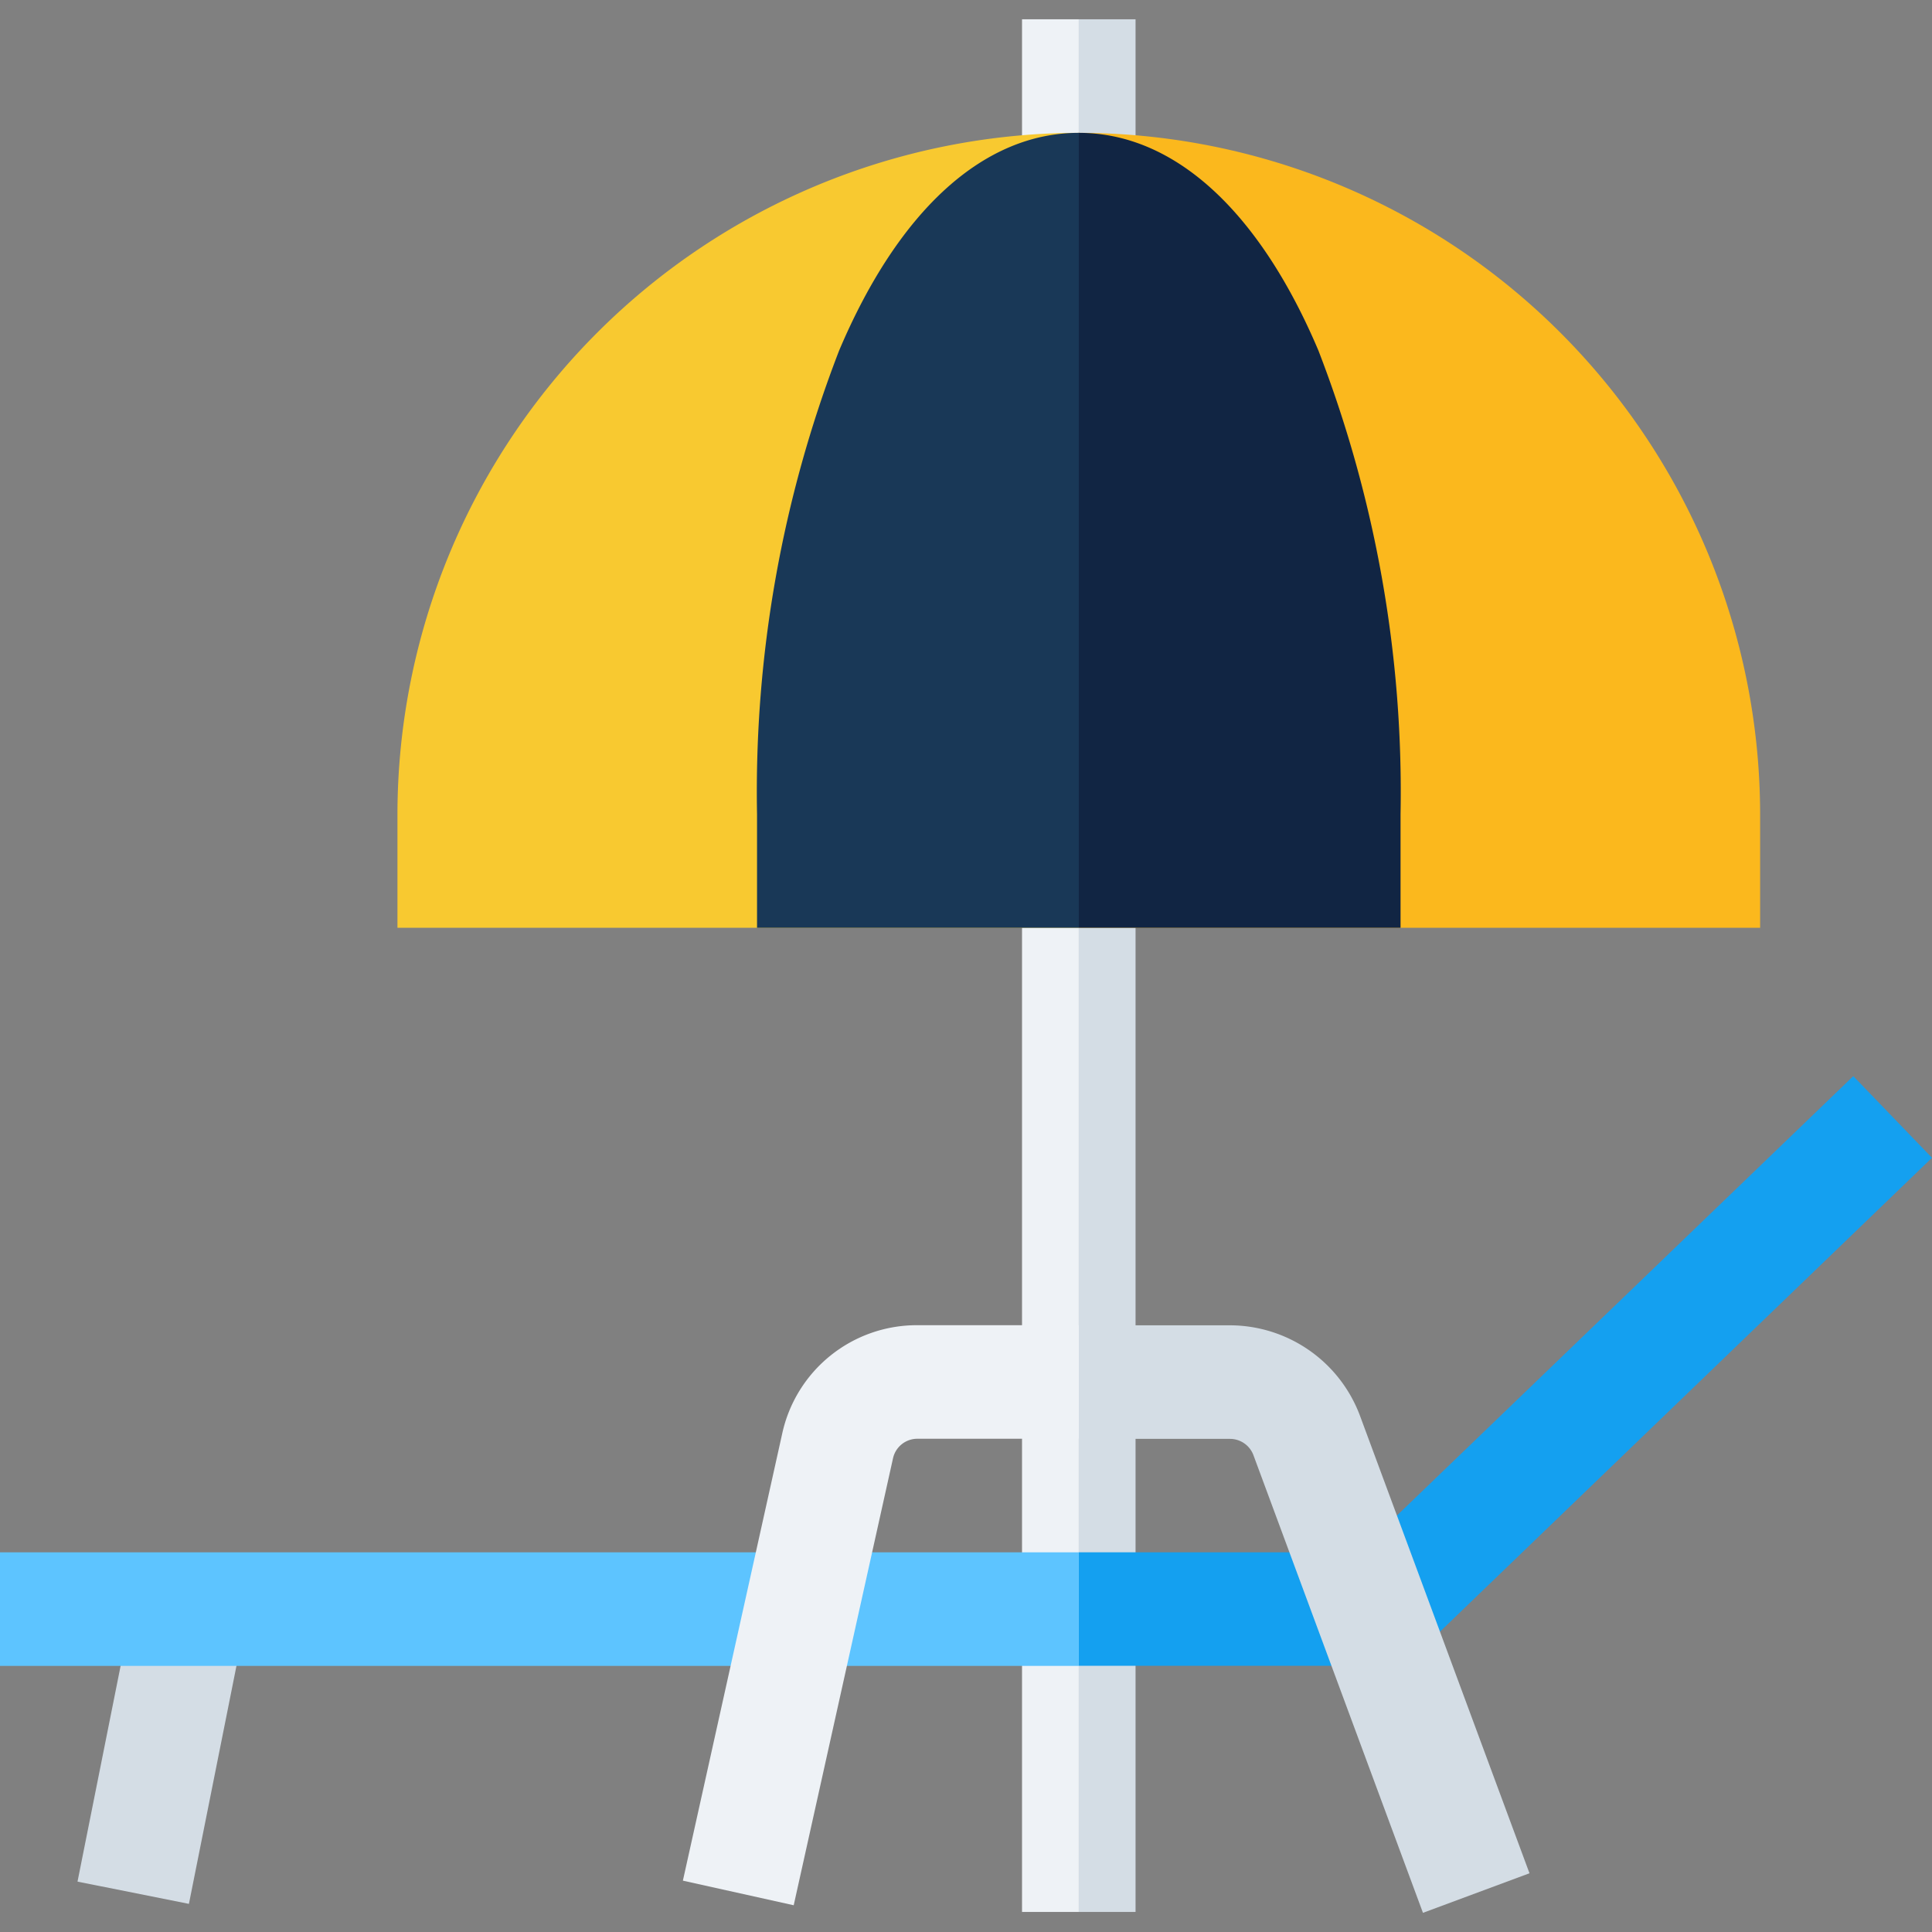
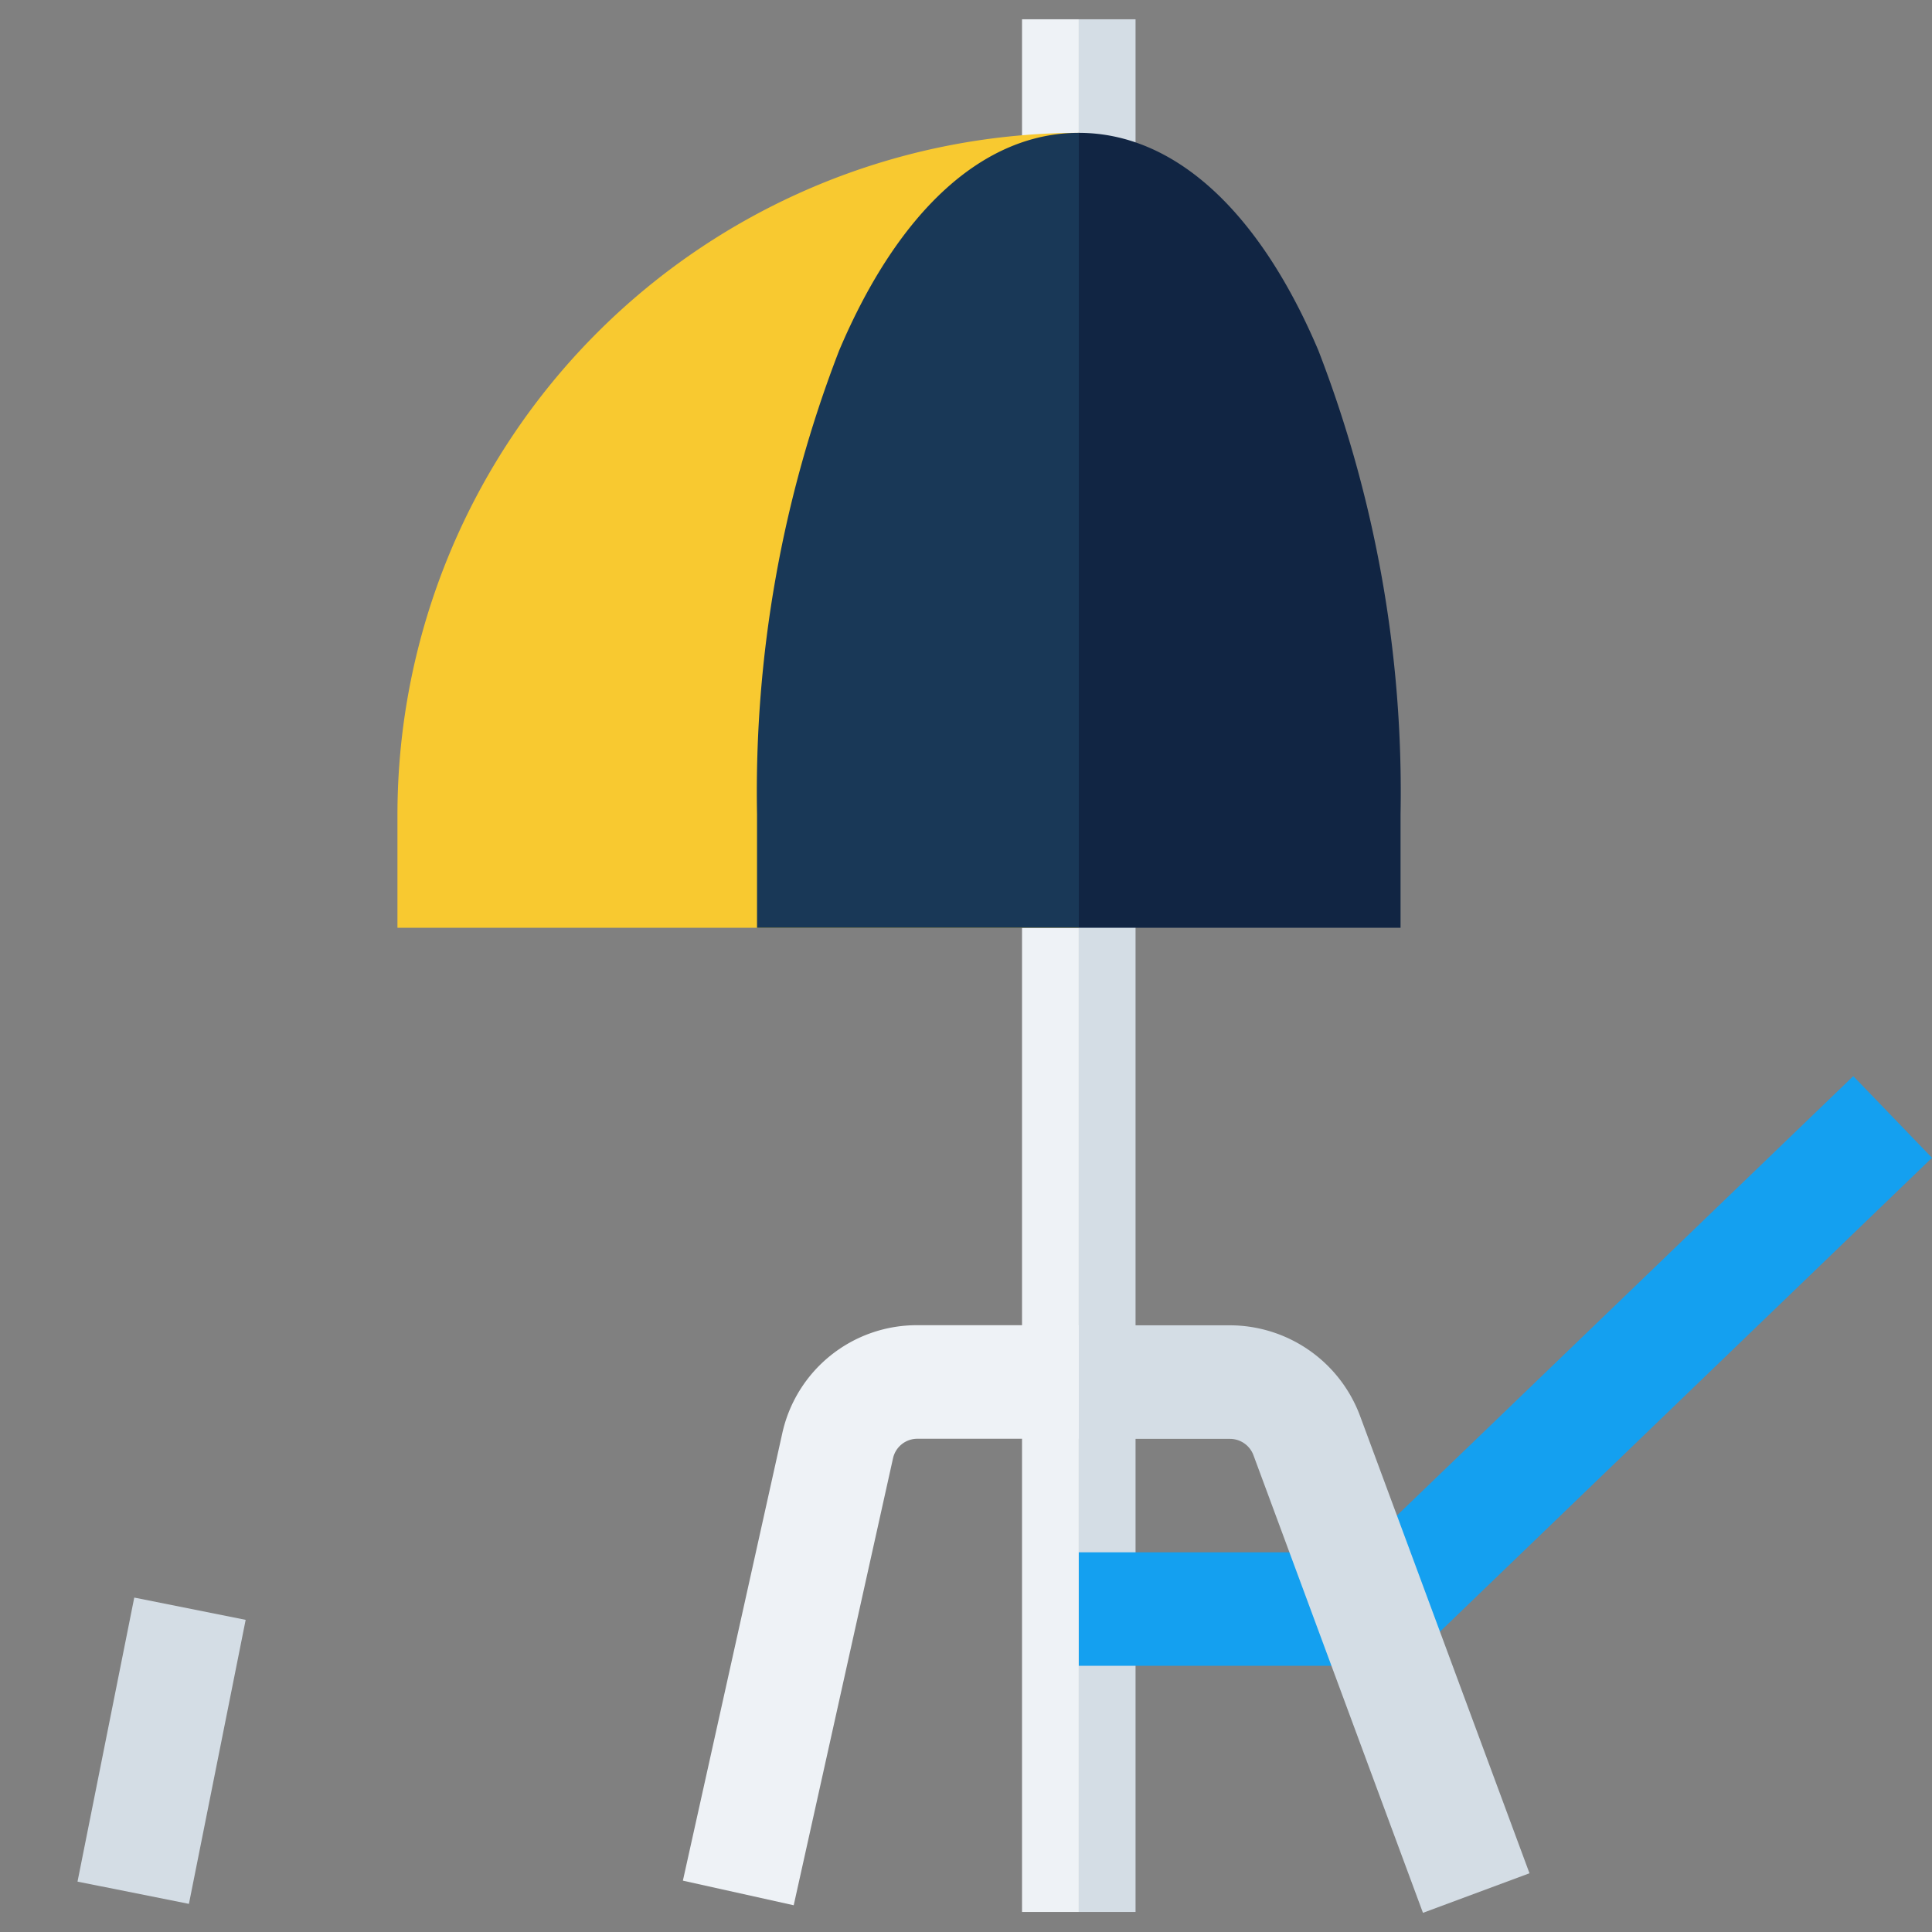
<svg xmlns="http://www.w3.org/2000/svg" width="50" height="50" viewBox="0 0 50 50">
  <rect x="0" y="0" width="50" height="50" fill="#808080" stroke="none" />
  <defs>
    <style>.a{fill:none;}.b{fill:#d4dde5;}.c{fill:#eef2f6;}.d{fill:#fbb81d;}.e{fill:#f8c930;}.f{fill:#193857;}.g{fill:#112543;}.h{fill:#14a0f0;}.i{fill:#5dc4ff;}</style>
  </defs>
  <g transform="translate(-548)">
    <g transform="translate(548)">
      <rect class="a" width="50" height="50" />
      <g transform="translate(0 0.499)">
        <g transform="matrix(0.196, -0.981, 0.981, 0.196, 2.006, 48.197)">
          <rect class="b" width="7.493" height="2.939" transform="translate(0)" />
        </g>
        <rect class="b" width="1.469" height="26.94" transform="translate(27.919 22.042)" />
        <rect class="c" width="1.469" height="26.94" transform="translate(26.45 22.042)" />
        <rect class="b" width="1.469" height="4.408" transform="translate(27.919)" />
        <rect class="c" width="1.469" height="4.408" transform="translate(26.45)" />
-         <path class="d" d="M303.526,52.838v2.939H285.893V35.205A17.653,17.653,0,0,1,303.526,52.838Z" transform="translate(-257.974 -32.266)" />
        <path class="e" d="M122.962,35.205V55.777H105.329V52.838A17.653,17.653,0,0,1,122.962,35.205Z" transform="translate(-95.043 -32.266)" />
        <path class="f" d="M208.954,35.205l1.2,10.786-1.2,9.786h-8.327V52.838a31.668,31.668,0,0,1,2.125-12C204.293,37.2,206.495,35.205,208.954,35.205Z" transform="translate(-181.035 -32.266)" />
        <path class="g" d="M294.22,52.838v2.939h-8.327V35.205c2.459,0,4.661,2,6.2,5.63A31.668,31.668,0,0,1,294.22,52.838Z" transform="translate(-257.974 -32.266)" />
        <path class="h" d="M307.974,287.3l-13.651,13.147h-8.43V297.51h7.244l12.8-12.324Z" transform="translate(-257.974 -257.835)" />
-         <rect class="i" width="27.919" height="2.939" transform="translate(0 39.675)" />
        <path class="b" d="M297.557,365.376,294.8,366.4l-4.387-11.844a.648.648,0,0,0-.605-.422h-3.916v-2.939h3.916a3.6,3.6,0,0,1,3.362,2.34Z" transform="translate(-257.974 -317.395)" />
        <path class="c" d="M191.176,351.192v2.939H187a.644.644,0,0,0-.632.506l-2.57,11.567-2.868-.637L183.5,354a3.564,3.564,0,0,1,3.5-2.808Z" transform="translate(-163.257 -317.395)" />
      </g>
    </g>
  </g>
</svg>